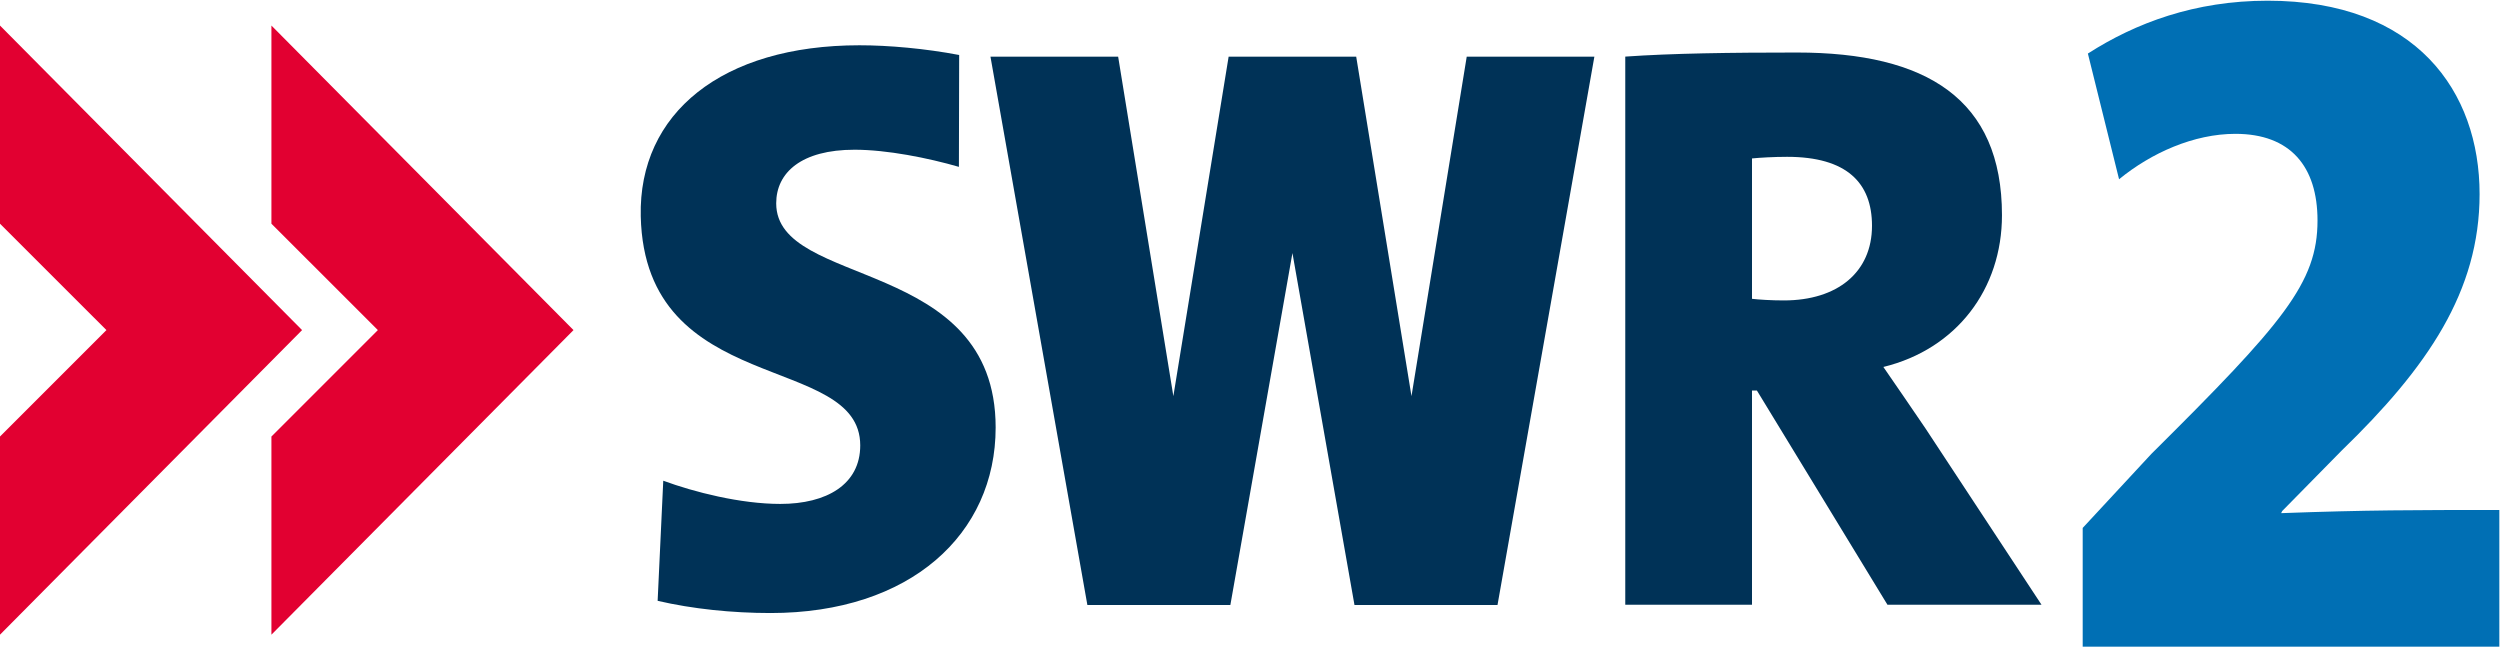
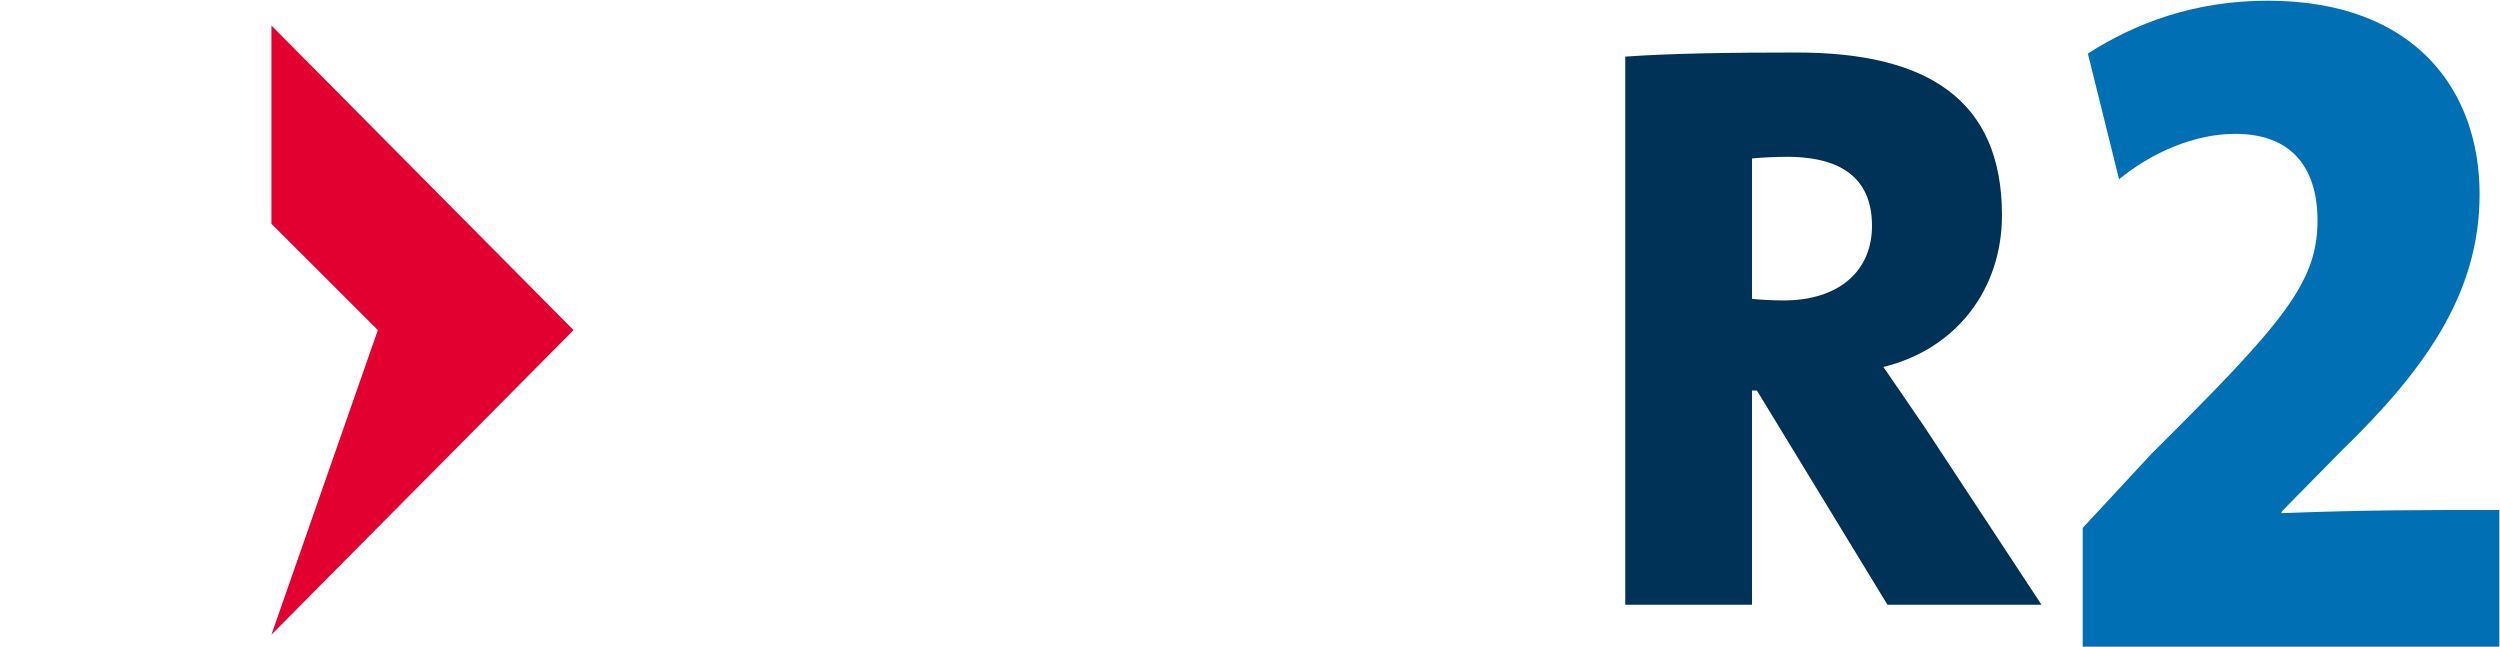
<svg xmlns="http://www.w3.org/2000/svg" xmlns:ns1="http://sodipodi.sourceforge.net/DTD/sodipodi-0.dtd" xmlns:ns2="http://www.inkscape.org/namespaces/inkscape" width="750" height="194" id="svg2" ns1:version="0.32" ns2:version="0.45.1" version="1.0" ns2:output_extension="org.inkscape.output.svg.inkscape">
  <g ns2:label="Layer 1" ns2:groupmode="layer" id="layer1" transform="translate(-1.138,-288.563)">
    <g id="g5548" transform="matrix(11.033,0,0,-11.033,1.138,296.228)">
-       <path id="path5550" d="M 0,0 L 0,-5.388 L 2.894,-8.281 L 0,-11.175 L 0,-16.563 L 8.214,-8.281 L 0,0 z " style="fill:#e20031;fill-rule:nonzero;stroke:none" />
-     </g>
+       </g>
    <g id="g5552" transform="matrix(11.033,0,0,-11.033,82.564,296.228)">
-       <path id="path5554" d="M 0,0 L 0,-5.388 L 2.894,-8.281 L 0,-11.175 L 0,-16.563 L 8.214,-8.281 L 0,0 z " style="fill:#e20031;fill-rule:nonzero;stroke:none" />
+       <path id="path5554" d="M 0,0 L 0,-5.388 L 2.894,-8.281 L 0,-16.563 L 8.214,-8.281 L 0,0 z " style="fill:#e20031;fill-rule:nonzero;stroke:none" />
    </g>
    <g id="g5556" clip-path="url(#id34)" transform="matrix(11.033,0,0,-11.033,-5743.162,7192.211)">
      <g id="g5558" transform="translate(576.158,609.284)">
        <path id="path5560" d="M 0,0 L -4.189,0 L -7.739,5.825 L -7.872,5.825 L -7.872,0 L -11.318,0 L -11.318,14.904 C -10.059,14.993 -8.446,15.015 -6.651,15.015 C -3.129,15.015 -1.075,13.752 -1.075,10.591 C -1.075,8.583 -2.311,6.951 -4.3,6.465 C -3.902,5.891 -3.527,5.34 -3.151,4.788 L 0,0 z M -4.609,10.304 C -4.609,11.473 -5.297,12.179 -6.918,12.179 C -7.273,12.179 -7.672,12.156 -7.872,12.135 L -7.872,8.318 C -7.694,8.296 -7.34,8.274 -7.006,8.274 C -5.542,8.274 -4.609,9.046 -4.609,10.304" style="fill:#003257;fill-rule:nonzero;stroke:none" />
      </g>
      <g id="g5562" transform="translate(541.599,609.058)">
-         <path id="path5564" d="M 0,0 C -1.037,0 -2.122,0.111 -3.07,0.332 L -2.917,3.598 C -2.079,3.289 -0.816,2.967 0.265,2.967 C 1.529,2.967 2.439,3.497 2.439,4.558 C 2.439,7.098 -3.416,5.839 -3.529,10.787 C -3.593,13.588 -1.323,15.438 2.417,15.438 C 3.211,15.438 4.203,15.35 5.129,15.174 L 5.122,12.132 C 4.283,12.375 3.167,12.598 2.284,12.598 C 0.842,12.598 0.154,11.979 0.154,11.14 C 0.154,8.821 6.121,9.704 6.121,5.044 C 6.121,2.148 3.806,0 0,0" style="fill:#003257;fill-rule:nonzero;stroke:none" />
-       </g>
+         </g>
      <g id="g5566" transform="translate(560.529,624.186)">
-         <path id="path5568" d="M 0,0 L -1.502,-9.23 L -3.005,0 L -3.792,0 L -5.687,0 L -6.474,0 L -7.977,-9.23 L -9.478,0 L -12.95,0 L -10.315,-14.91 L -9.108,-14.91 L -6.844,-14.91 L -6.427,-14.91 L -4.739,-5.34 L -3.052,-14.91 L -2.635,-14.91 L -0.37,-14.91 L 0.837,-14.91 L 3.471,0 L 0,0 z " style="fill:#003257;fill-rule:nonzero;stroke:none" />
-       </g>
+         </g>
      <g id="g5570" transform="translate(588.607,608.125)">
        <path id="path5572" d="M 0,0 L 0,3.735 C -2.288,3.735 -3.588,3.735 -5.933,3.649 L -5.905,3.706 L -4.294,5.344 C -1.949,7.614 -0.537,9.682 -0.537,12.325 C -0.537,15.112 -2.26,17.583 -6.3,17.583 C -8.278,17.583 -9.888,16.98 -11.188,16.146 L -10.34,12.728 C -9.464,13.446 -8.306,13.963 -7.176,13.963 C -5.679,13.963 -4.944,13.072 -4.944,11.607 C -4.944,9.912 -5.876,8.82 -9.464,5.258 L -11.329,3.247 L -11.329,0 L 0,0" style="fill:#006fb4;fill-rule:nonzero;stroke:none" />
      </g>
    </g>
  </g>
</svg>